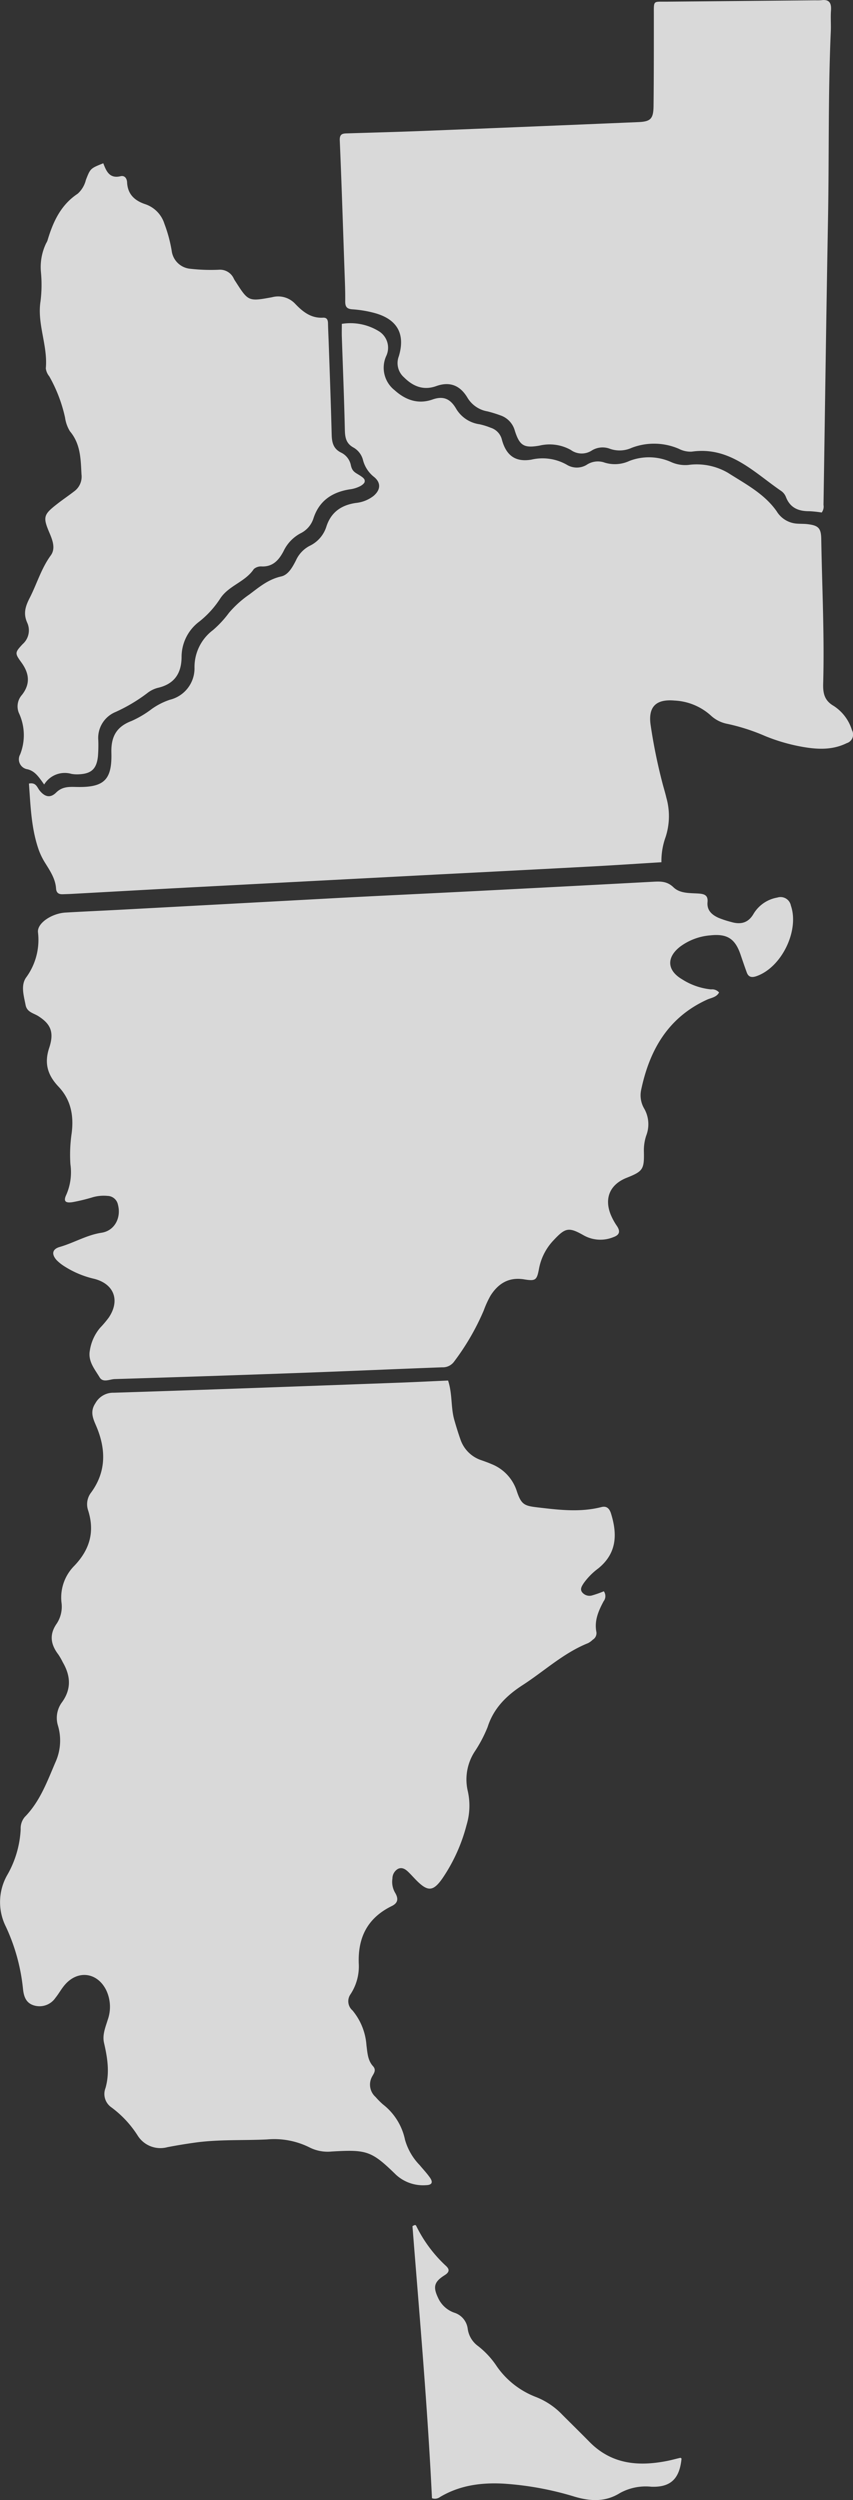
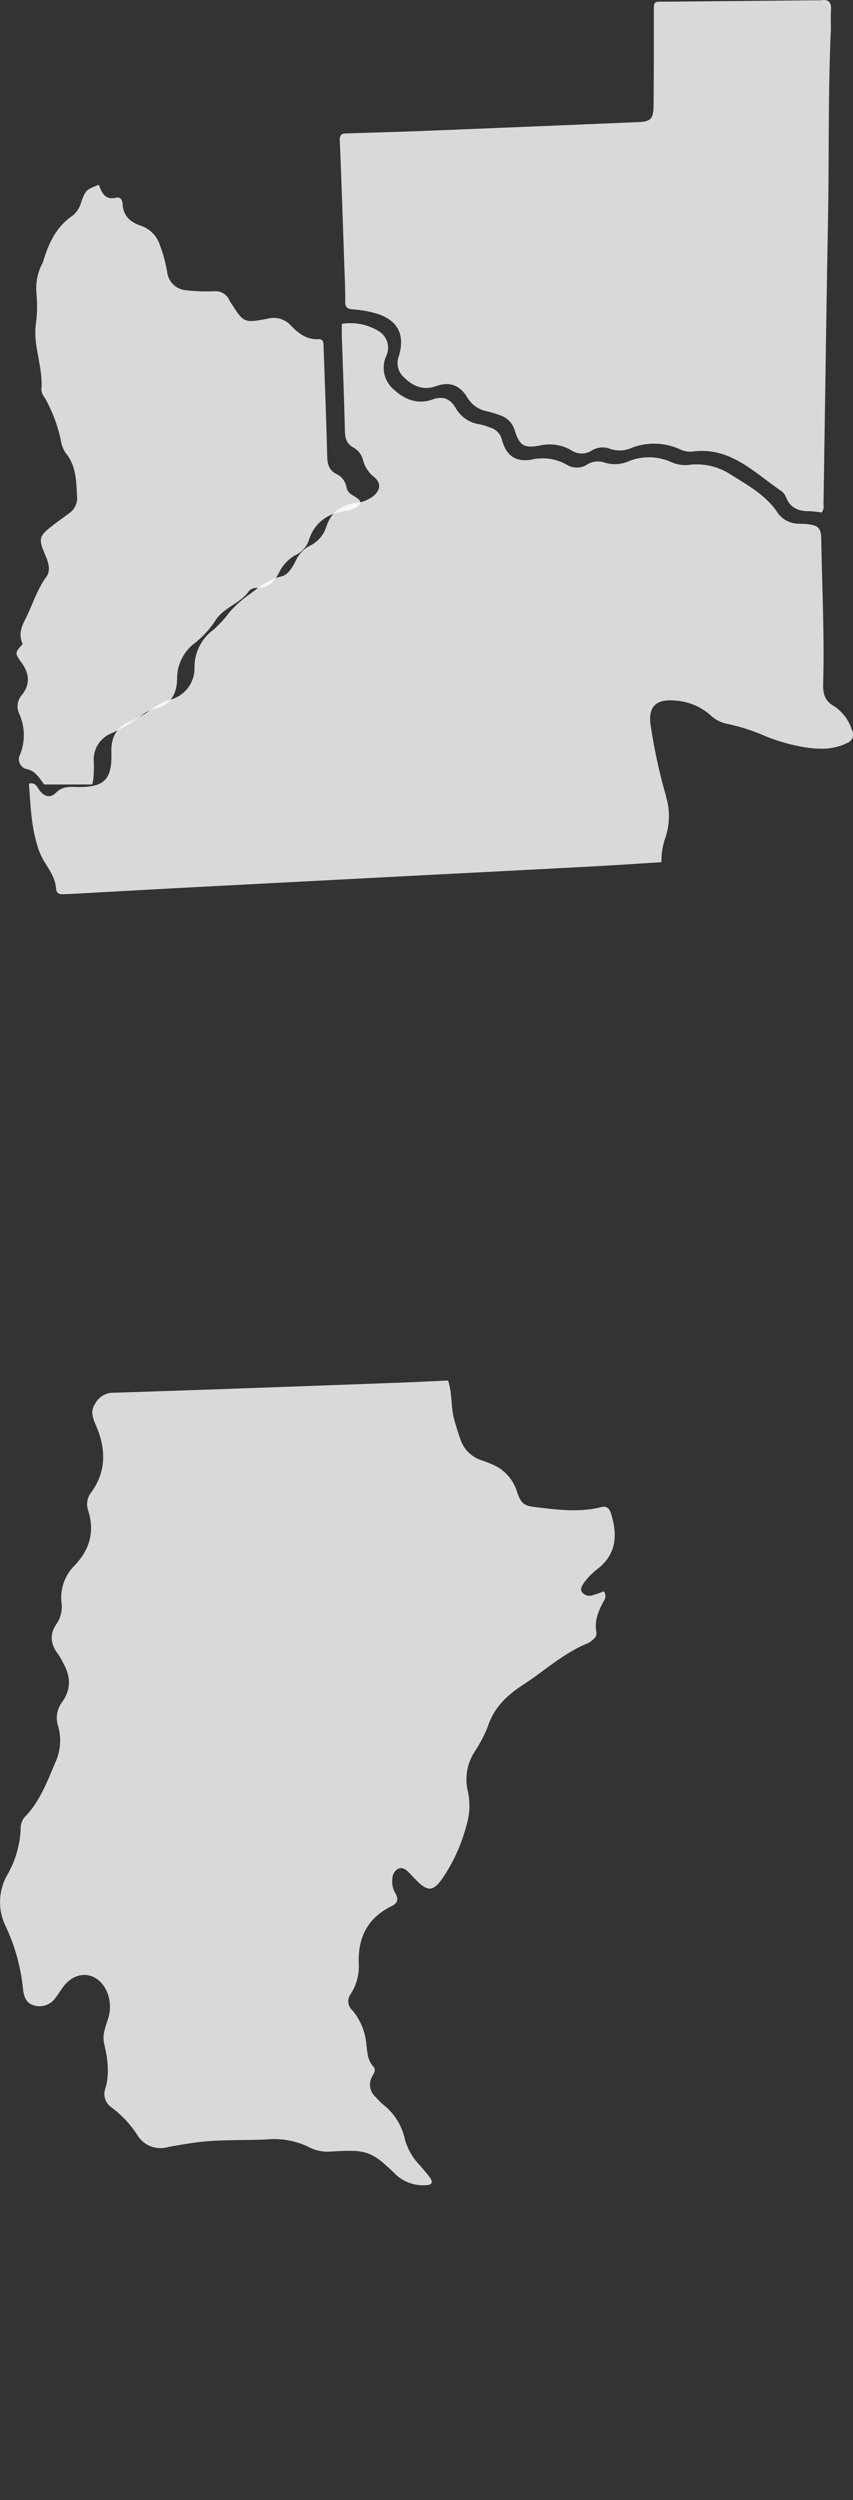
<svg xmlns="http://www.w3.org/2000/svg" width="167.912" height="492" viewBox="0 0 167.912 492">
  <rect x="0" y="0" width="167.912" height="492" fill="#333333" stroke="none" />
  <defs>
    <clipPath id="clip-path">
      <rect id="Rectángulo_353" data-name="Rectángulo 353" width="121.011" height="158.354" transform="translate(354.745 853.674)" fill="none" />
    </clipPath>
    <clipPath id="clip-path-2">
      <rect id="Rectángulo_354" data-name="Rectángulo 354" width="151.587" height="98.172" transform="translate(359.28 755.487)" fill="none" />
    </clipPath>
    <clipPath id="clip-path-3">
      <rect id="Rectángulo_355" data-name="Rectángulo 355" width="162.216" height="112.395" transform="translate(360.441 645.591)" fill="none" />
    </clipPath>
    <clipPath id="clip-path-4">
      <rect id="Rectángulo_356" data-name="Rectángulo 356" width="96.713" height="100.86" transform="translate(421.624 582)" fill="none" />
    </clipPath>
    <clipPath id="clip-path-5">
      <rect id="Rectángulo_357" data-name="Rectángulo 357" width="68.535" height="122.245" transform="translate(358.002 614.135)" fill="none" />
    </clipPath>
    <clipPath id="clip-path-6">
-       <rect id="Rectángulo_358" data-name="Rectángulo 358" width="52.967" height="54.126" transform="translate(435.939 1019.874)" fill="none" />
-     </clipPath>
+       </clipPath>
  </defs>
  <g id="patagonia" transform="translate(-7117 -3236)">
    <g id="Grupo_1315" data-name="Grupo 1315" transform="translate(6762.255 2654)">
      <g id="Grupo_1299" data-name="Grupo 1299" opacity="0.81">
        <g id="Grupo_1298" data-name="Grupo 1298">
          <g id="Grupo_1297" data-name="Grupo 1297" clip-path="url(#clip-path)">
            <path id="Trazado_2644" data-name="Trazado 2644" d="M442.948,853.674c.876,2.693.525,5.28,1.216,7.723.368,1.3.766,2.587,1.216,3.866a6.5,6.5,0,0,0,4.18,4.118c.64.229,1.281.451,1.9.724a8.509,8.509,0,0,1,5,5.293c.954,2.909,1.605,2.955,4.647,3.308,4.043.474,8.018.9,12.03-.126,1.013-.259,1.573.27,1.888,1.281,1.272,4.106,1.145,7.824-2.512,10.793a13.078,13.078,0,0,0-2.849,2.879c-.381.581-.817,1.218-.3,1.848a1.853,1.853,0,0,0,1.828.616,20.658,20.658,0,0,0,2.415-.846,1.649,1.649,0,0,1-.04,1.964c-1.017,1.9-1.866,3.833-1.417,6.081a1.514,1.514,0,0,1-.719,1.487,3.883,3.883,0,0,1-.935.679c-4.82,1.931-8.585,5.484-12.862,8.249-3.208,2.074-5.731,4.576-6.907,8.276a26.66,26.66,0,0,1-2.572,4.866,10.069,10.069,0,0,0-1.315,7.773,13.1,13.1,0,0,1-.25,6.611,33.536,33.536,0,0,1-4.757,10.52c-1.8,2.568-2.853,2.633-5.052.452-.546-.546-1.058-1.132-1.61-1.672-.573-.56-1.229-1.04-2.066-.666a2.188,2.188,0,0,0-1.111,1.918,4.237,4.237,0,0,0,.533,2.8c.649,1.1.622,1.977-.645,2.6-4.706,2.3-6.7,6.076-6.516,11.29a9.975,9.975,0,0,1-1.623,6.077,2.384,2.384,0,0,0,.388,3.181,12.008,12.008,0,0,1,2.753,6.883c.191,1.414.233,2.93,1.286,4.085.713.786.152,1.427-.2,2.092a3.25,3.25,0,0,0,.711,3.978,15.133,15.133,0,0,0,1.432,1.444,11.879,11.879,0,0,1,4.359,6.975,11.71,11.71,0,0,0,2.887,4.986c.679.82,1.419,1.6,2.024,2.464.653.937.385,1.449-.759,1.481a7.877,7.877,0,0,1-5.9-2.022c-4.882-4.767-5.778-5-12.7-4.6a7.884,7.884,0,0,1-4.251-.757,15.567,15.567,0,0,0-8.443-1.622c-4.734.232-9.493-.029-14.209.628q-2.725.379-5.432.9a5.275,5.275,0,0,1-5.82-2.25,20.683,20.683,0,0,0-5.328-5.685,3.2,3.2,0,0,1-1.03-3.7c.859-3.028.393-5.93-.285-8.877-.364-1.582.262-3.051.717-4.53a7.642,7.642,0,0,0-.326-5.932c-1.76-3.444-5.556-3.928-8.088-1-.7.8-1.2,1.76-1.87,2.581a3.786,3.786,0,0,1-4.09,1.533c-1.716-.44-2.143-1.793-2.3-3.312a37.9,37.9,0,0,0-3.376-12.242,10.763,10.763,0,0,1,.374-10.313,20.027,20.027,0,0,0,2.549-8.851,3.454,3.454,0,0,1,.81-2.413c3.067-3.122,4.475-7.175,6.159-11.058a10.308,10.308,0,0,0,.387-6.852,5.173,5.173,0,0,1,.778-4.662c1.887-2.614,1.694-5.222.146-7.88a12.852,12.852,0,0,0-.865-1.51c-1.51-1.976-1.835-3.934-.307-6.105a6.063,6.063,0,0,0,.919-4.179,8.846,8.846,0,0,1,2.533-7.179c3.038-3.181,4.048-6.689,2.722-10.887a3.756,3.756,0,0,1,.6-3.552c3.045-4.191,2.9-8.662.93-13.2-.64-1.475-1.156-2.763-.109-4.345a4.011,4.011,0,0,1,3.661-2.074c18.58-.584,37.158-1.282,55.737-1.961,3.284-.118,6.567-.286,10.044-.439" fill="#fff" fill-rule="evenodd" />
          </g>
        </g>
      </g>
      <g id="Grupo_1302" data-name="Grupo 1302" opacity="0.81">
        <g id="Grupo_1301" data-name="Grupo 1301">
          <g id="Grupo_1300" data-name="Grupo 1300" clip-path="url(#clip-path-2)">
-             <path id="Trazado_2645" data-name="Trazado 2645" d="M496.293,777.311c-.505.958-1.55,1.041-2.381,1.421-7.661,3.505-11.316,9.916-12.964,17.784a5.14,5.14,0,0,0,.614,3.659,6.205,6.205,0,0,1,.385,5.319,9.259,9.259,0,0,0-.453,3.138c.083,3.5-.192,3.879-3.4,5.155-3.245,1.292-4.429,3.957-3.145,7.206a12.159,12.159,0,0,0,1.245,2.284c.722,1.087.483,1.772-.725,2.191a6.725,6.725,0,0,1-5.861-.381c-2.954-1.679-3.608-1.463-5.96,1.06a11.034,11.034,0,0,0-2.817,5.62c-.419,2.182-.669,2.37-2.934,2-3-.482-5.069.815-6.592,3.205a19.138,19.138,0,0,0-1.328,2.9,47.583,47.583,0,0,1-5.8,10.025,2.751,2.751,0,0,1-2.409,1.181c-9.19.34-18.382.753-27.576,1.087q-18.432.669-36.869,1.228c-1,.03-2.3.774-2.973-.348-.965-1.614-2.333-3.175-1.912-5.309a9.016,9.016,0,0,1,2.015-4.435,20.611,20.611,0,0,0,1.688-1.993c2.257-3.329,1.125-6.586-2.783-7.629a18.6,18.6,0,0,1-5.853-2.424,8.734,8.734,0,0,1-1.592-1.245c-1.075-1.187-.9-2.191.6-2.623,2.787-.8,5.285-2.345,8.219-2.792,2.58-.391,3.914-2.961,3.229-5.53a2.143,2.143,0,0,0-2.062-1.722,7.849,7.849,0,0,0-2.877.26,36.159,36.159,0,0,1-3.938.962c-1.507.246-1.9-.181-1.269-1.491a11.071,11.071,0,0,0,.789-5.956,29.009,29.009,0,0,1,.246-6.089c.446-3.415-.123-6.575-2.572-9.168-2.092-2.21-2.889-4.512-1.849-7.644,1.047-3.16.231-4.731-2.136-6.248-.937-.6-2.233-.759-2.51-2.182-.351-1.819-.978-3.831.074-5.383a12.518,12.518,0,0,0,2.366-8.926c-.213-1.814,2.748-3.737,5.409-3.891,3.864-.224,7.736-.389,11.6-.6q21.171-1.138,42.341-2.288c8.893-.469,17.793-.88,26.689-1.337q17.544-.9,35.093-1.844c1.493-.083,2.738-.082,3.967,1.1,1.308,1.258,3.249,1.106,4.971,1.227,1.159.082,1.852.368,1.726,1.69-.151,1.615.865,2.5,2.165,3.088a18.8,18.8,0,0,0,2.469.809c1.882.563,3.394.218,4.447-1.63a6.819,6.819,0,0,1,4.662-3.169,2.069,2.069,0,0,1,2.667,1.581c1.7,4.938-1.838,12.186-6.793,13.895-.853.292-1.538.228-1.881-.711-.433-1.178-.837-2.37-1.241-3.559-1.074-3.12-2.629-4.122-5.941-3.767a11.5,11.5,0,0,0-5.914,2.2c-2.768,2.13-2.622,4.7.347,6.442a12.946,12.946,0,0,0,5.7,1.992,1.805,1.805,0,0,1,1.582.6" fill="#fff" fill-rule="evenodd" />
-           </g>
+             </g>
        </g>
      </g>
      <g id="Grupo_1305" data-name="Grupo 1305" opacity="0.81">
        <g id="Grupo_1304" data-name="Grupo 1304">
          <g id="Grupo_1303" data-name="Grupo 1303" clip-path="url(#clip-path-3)">
            <path id="Trazado_2646" data-name="Trazado 2646" d="M484.952,751.682c-4.474.271-8.806.563-13.142.8q-15.373.822-30.742,1.6-24.221,1.265-48.435,2.531c-7.927.417-15.85.87-23.778,1.3-.576.032-1.161.047-1.742.066-.8.036-1.273-.258-1.334-1.126-.128-1.916-1.163-3.447-2.138-5.018a13.41,13.41,0,0,1-1.275-2.595c-1.482-4.237-1.6-8.659-1.926-13.04,1.426-.277,1.6.753,2.124,1.394,1.017,1.242,2.086,1.5,3.215.393,1.222-1.209,2.527-1.152,3.992-1.118,5.415.127,7.045-1.331,6.9-6.73-.086-3.152.984-5.125,3.958-6.252a19.854,19.854,0,0,0,3.982-2.361,13.424,13.424,0,0,1,3.585-1.823,6.365,6.365,0,0,0,4.841-6.2A9.088,9.088,0,0,1,396.667,706a20.614,20.614,0,0,0,3.152-3.4,20.6,20.6,0,0,1,4.017-3.617c1.978-1.486,3.733-2.975,6.26-3.542,1.391-.309,2.206-1.8,2.886-3.115a6.008,6.008,0,0,1,2.721-2.907,6.28,6.28,0,0,0,3.313-3.864c.942-2.819,2.975-4.166,5.786-4.579a6.716,6.716,0,0,0,3.462-1.372c1.375-1.157,1.53-2.538.175-3.693a6.218,6.218,0,0,1-2.211-3.272,3.977,3.977,0,0,0-1.84-2.532c-1.553-.823-1.729-2.041-1.762-3.595-.135-6.1-.389-12.191-.593-18.288-.025-.766,0-1.533,0-2.49a10.671,10.671,0,0,1,7.208,1.4A3.814,3.814,0,0,1,430.8,652a5.616,5.616,0,0,0,1.609,6.777c2.2,1.988,4.691,2.827,7.486,1.838,2.178-.77,3.509-.068,4.587,1.726a6.359,6.359,0,0,0,4.645,3.149,13.272,13.272,0,0,1,2.209.685,3.284,3.284,0,0,1,2.225,2.42c.864,3.089,2.679,4.378,5.778,3.86a9.659,9.659,0,0,1,6.987,1.006,3.76,3.76,0,0,0,3.879.028,3.989,3.989,0,0,1,3.337-.525,6.774,6.774,0,0,0,5.09-.251,10.654,10.654,0,0,1,8.2.207,6.782,6.782,0,0,0,3.4.579,12.208,12.208,0,0,1,7.843,1.568c3.418,2.178,7.163,4.115,9.568,7.569a5.05,5.05,0,0,0,4.037,2.414c.674.05,1.358.019,2.028.1,2.147.254,2.666.787,2.7,2.936.157,9.488.642,18.976.377,28.466-.054,1.884.261,3.325,2.056,4.357a8.722,8.722,0,0,1,3.61,4.777,1.772,1.772,0,0,1-1.032,2.562c-2.761,1.364-5.647,1.25-8.528.759a35.833,35.833,0,0,1-7.514-2.153,39.407,39.407,0,0,0-7.44-2.4,6.583,6.583,0,0,1-3.314-1.69,11.5,11.5,0,0,0-7.12-2.9c-3.682-.322-5.247,1.275-4.658,4.979a107.037,107.037,0,0,0,2.4,11.645c.229.835.482,1.671.677,2.517a13.27,13.27,0,0,1-.153,7.715,13.884,13.884,0,0,0-.823,4.958" fill="#fff" fill-rule="evenodd" />
          </g>
        </g>
      </g>
      <g id="Grupo_1308" data-name="Grupo 1308" opacity="0.81">
        <g id="Grupo_1307" data-name="Grupo 1307">
          <g id="Grupo_1306" data-name="Grupo 1306" clip-path="url(#clip-path-4)">
            <path id="Trazado_2647" data-name="Trazado 2647" d="M516.485,682.86a20.751,20.751,0,0,0-2.447-.258c-2.119.013-3.756-.66-4.577-2.779a2.606,2.606,0,0,0-.867-1.151c-5.4-3.68-10.148-8.859-17.661-7.794a4.933,4.933,0,0,1-2.525-.541,12.293,12.293,0,0,0-9.336-.2,5.713,5.713,0,0,1-4.23.194,4.038,4.038,0,0,0-3.639.347,3.636,3.636,0,0,1-4.091-.129,8.547,8.547,0,0,0-6.167-.856c-3.063.539-3.924.008-4.861-2.947a4.4,4.4,0,0,0-2.874-3.018,24.566,24.566,0,0,0-2.489-.767,5.711,5.711,0,0,1-3.945-2.674c-1.411-2.386-3.426-3.286-6.155-2.307-2.474.888-4.524.1-6.326-1.7a3.739,3.739,0,0,1-1.042-4.169c1.334-4.446-.356-7.326-4.835-8.529a22.465,22.465,0,0,0-4.286-.708c-1.165-.076-1.444-.545-1.431-1.622.023-2.03-.074-4.064-.144-6.095-.3-8.511-.563-17.023-.929-25.532-.061-1.388.686-1.352,1.591-1.38,4.934-.155,9.869-.283,14.8-.477q21.18-.843,42.353-1.737c2.445-.1,2.993-.629,3.024-3.183.064-6,.058-12.008.057-18.012,0-2.8-.162-2.486,2.462-2.508q14.673-.13,29.338-.268a9.592,9.592,0,0,0,1.163-.021c1.6-.217,2.014.587,1.908,2.039-.1,1.349.021,2.713-.036,4.064-.542,12.29-.324,24.591-.548,36.885-.345,18.779-.594,37.56-.89,56.34a1.918,1.918,0,0,1-.362,1.5" fill="#fff" fill-rule="evenodd" />
          </g>
        </g>
      </g>
      <g id="Grupo_1311" data-name="Grupo 1311" opacity="0.81">
        <g id="Grupo_1310" data-name="Grupo 1310">
          <g id="Grupo_1309" data-name="Grupo 1309" clip-path="url(#clip-path-5)">
-             <path id="Trazado_2648" data-name="Trazado 2648" d="M363.435,736.38c-1.079-1.517-1.819-2.637-3.274-2.991a1.984,1.984,0,0,1-1.451-2.927,10.269,10.269,0,0,0-.258-8.172,3.4,3.4,0,0,1,.618-3.545c1.685-2.157,1.446-4.228-.114-6.379-1.318-1.823-1.306-1.937.253-3.614a3.606,3.606,0,0,0,.882-4.229c-.764-1.742-.4-3.106.493-4.843,1.419-2.764,2.271-5.793,4.158-8.382.979-1.347.358-2.98-.267-4.448-1.3-3.058-1.169-3.57,1.413-5.587,1.143-.9,2.348-1.711,3.5-2.6a3.566,3.566,0,0,0,1.4-3.295c-.159-3.008-.159-5.981-2.28-8.5a6.97,6.97,0,0,1-.959-2.7,29.081,29.081,0,0,0-3.1-8.1,3.112,3.112,0,0,1-.687-1.576c.422-4.456-1.731-8.7-1.046-13.166a26.036,26.036,0,0,0,.085-5.8,10.794,10.794,0,0,1,1.017-5.637,3.974,3.974,0,0,0,.261-.517c1.087-3.665,2.6-7.024,5.964-9.253a5.348,5.348,0,0,0,1.61-2.713c.883-2.26.884-2.26,3.424-3.275.581,1.523,1.209,3.077,3.4,2.547.819-.2,1.25.451,1.286,1.209.112,2.4,1.561,3.645,3.659,4.324a5.947,5.947,0,0,1,3.689,3.837,27.841,27.841,0,0,1,1.434,5.316,4.055,4.055,0,0,0,3.691,3.531,35.787,35.787,0,0,0,5.513.192,2.99,2.99,0,0,1,3.04,1.785,3.823,3.823,0,0,0,.3.495c2.534,3.958,2.538,3.982,7.208,3.126a4.6,4.6,0,0,1,4.524,1.262c1.506,1.586,3.137,2.9,5.512,2.763.765-.044.964.446.979,1.1.025,1.163.08,2.326.124,3.49.206,5.8.455,12.612.6,18.42.04,1.578.336,2.821,1.9,3.564a3.528,3.528,0,0,1,1.88,2.481c.309,1.431,1.047,1.447,2.192,2.286.954.7.535,1.286-.263,1.762a6.146,6.146,0,0,1-2.2.687c-3.406.554-5.943,2.215-7.077,5.643a4.946,4.946,0,0,1-2.572,3.008,7.705,7.705,0,0,0-3.337,3.513c-.885,1.679-2.037,3.06-4.229,3.005a2.171,2.171,0,0,0-1.62.506c-1.692,2.557-4.98,3.253-6.635,5.837a18.829,18.829,0,0,1-4.094,4.5,8.688,8.688,0,0,0-3.492,7.016c-.034,3.235-1.461,5.3-4.708,6.036a5.659,5.659,0,0,0-2.06,1.04,32.318,32.318,0,0,1-6.222,3.7,5.519,5.519,0,0,0-3.406,5.562,27.15,27.15,0,0,1-.071,3.192c-.271,2.464-1.3,3.4-3.763,3.513a6.255,6.255,0,0,1-1.447-.083,4.744,4.744,0,0,0-5.357,2.069" fill="#fff" fill-rule="evenodd" />
+             <path id="Trazado_2648" data-name="Trazado 2648" d="M363.435,736.38c-1.079-1.517-1.819-2.637-3.274-2.991a1.984,1.984,0,0,1-1.451-2.927,10.269,10.269,0,0,0-.258-8.172,3.4,3.4,0,0,1,.618-3.545c1.685-2.157,1.446-4.228-.114-6.379-1.318-1.823-1.306-1.937.253-3.614c-.764-1.742-.4-3.106.493-4.843,1.419-2.764,2.271-5.793,4.158-8.382.979-1.347.358-2.98-.267-4.448-1.3-3.058-1.169-3.57,1.413-5.587,1.143-.9,2.348-1.711,3.5-2.6a3.566,3.566,0,0,0,1.4-3.295c-.159-3.008-.159-5.981-2.28-8.5a6.97,6.97,0,0,1-.959-2.7,29.081,29.081,0,0,0-3.1-8.1,3.112,3.112,0,0,1-.687-1.576c.422-4.456-1.731-8.7-1.046-13.166a26.036,26.036,0,0,0,.085-5.8,10.794,10.794,0,0,1,1.017-5.637,3.974,3.974,0,0,0,.261-.517c1.087-3.665,2.6-7.024,5.964-9.253a5.348,5.348,0,0,0,1.61-2.713c.883-2.26.884-2.26,3.424-3.275.581,1.523,1.209,3.077,3.4,2.547.819-.2,1.25.451,1.286,1.209.112,2.4,1.561,3.645,3.659,4.324a5.947,5.947,0,0,1,3.689,3.837,27.841,27.841,0,0,1,1.434,5.316,4.055,4.055,0,0,0,3.691,3.531,35.787,35.787,0,0,0,5.513.192,2.99,2.99,0,0,1,3.04,1.785,3.823,3.823,0,0,0,.3.495c2.534,3.958,2.538,3.982,7.208,3.126a4.6,4.6,0,0,1,4.524,1.262c1.506,1.586,3.137,2.9,5.512,2.763.765-.044.964.446.979,1.1.025,1.163.08,2.326.124,3.49.206,5.8.455,12.612.6,18.42.04,1.578.336,2.821,1.9,3.564a3.528,3.528,0,0,1,1.88,2.481c.309,1.431,1.047,1.447,2.192,2.286.954.7.535,1.286-.263,1.762a6.146,6.146,0,0,1-2.2.687c-3.406.554-5.943,2.215-7.077,5.643a4.946,4.946,0,0,1-2.572,3.008,7.705,7.705,0,0,0-3.337,3.513c-.885,1.679-2.037,3.06-4.229,3.005a2.171,2.171,0,0,0-1.62.506c-1.692,2.557-4.98,3.253-6.635,5.837a18.829,18.829,0,0,1-4.094,4.5,8.688,8.688,0,0,0-3.492,7.016c-.034,3.235-1.461,5.3-4.708,6.036a5.659,5.659,0,0,0-2.06,1.04,32.318,32.318,0,0,1-6.222,3.7,5.519,5.519,0,0,0-3.406,5.562,27.15,27.15,0,0,1-.071,3.192c-.271,2.464-1.3,3.4-3.763,3.513a6.255,6.255,0,0,1-1.447-.083,4.744,4.744,0,0,0-5.357,2.069" fill="#fff" fill-rule="evenodd" />
          </g>
        </g>
      </g>
      <g id="Grupo_1314" data-name="Grupo 1314" opacity="0.81">
        <g id="Grupo_1313" data-name="Grupo 1313">
          <g id="Grupo_1312" data-name="Grupo 1312" clip-path="url(#clip-path-6)">
            <path id="Trazado_2649" data-name="Trazado 2649" d="M439.778,1073.632c-.865-17.973-2.445-35.835-3.839-53.533.546-.341.635-.25.76-.019a26.714,26.714,0,0,0,5.649,7.663c.676.594,1.186,1.214-.072,2-2.134,1.34-2.312,2.337-1.258,4.532a5.464,5.464,0,0,0,3.144,2.843,3.808,3.808,0,0,1,2.65,3.149,5.027,5.027,0,0,0,2.031,3.415,16.691,16.691,0,0,1,3.712,4.023,16.6,16.6,0,0,0,7.652,5.992,14.475,14.475,0,0,1,5.258,3.538c1.781,1.779,3.577,3.543,5.343,5.335,4.344,4.405,9.64,4.845,15.319,3.713.852-.169,1.686-.41,2.536-.6.067-.015.16.087.243.137-.383,3.994-2.151,5.7-5.962,5.55a10.505,10.505,0,0,0-6.157,1.24c-2.892,1.8-5.821,1.632-8.921.721a61.242,61.242,0,0,0-13.943-2.564c-4.456-.247-8.68.316-12.571,2.634a1.687,1.687,0,0,1-1.574.23" fill="#fff" fill-rule="evenodd" />
          </g>
        </g>
      </g>
    </g>
  </g>
</svg>